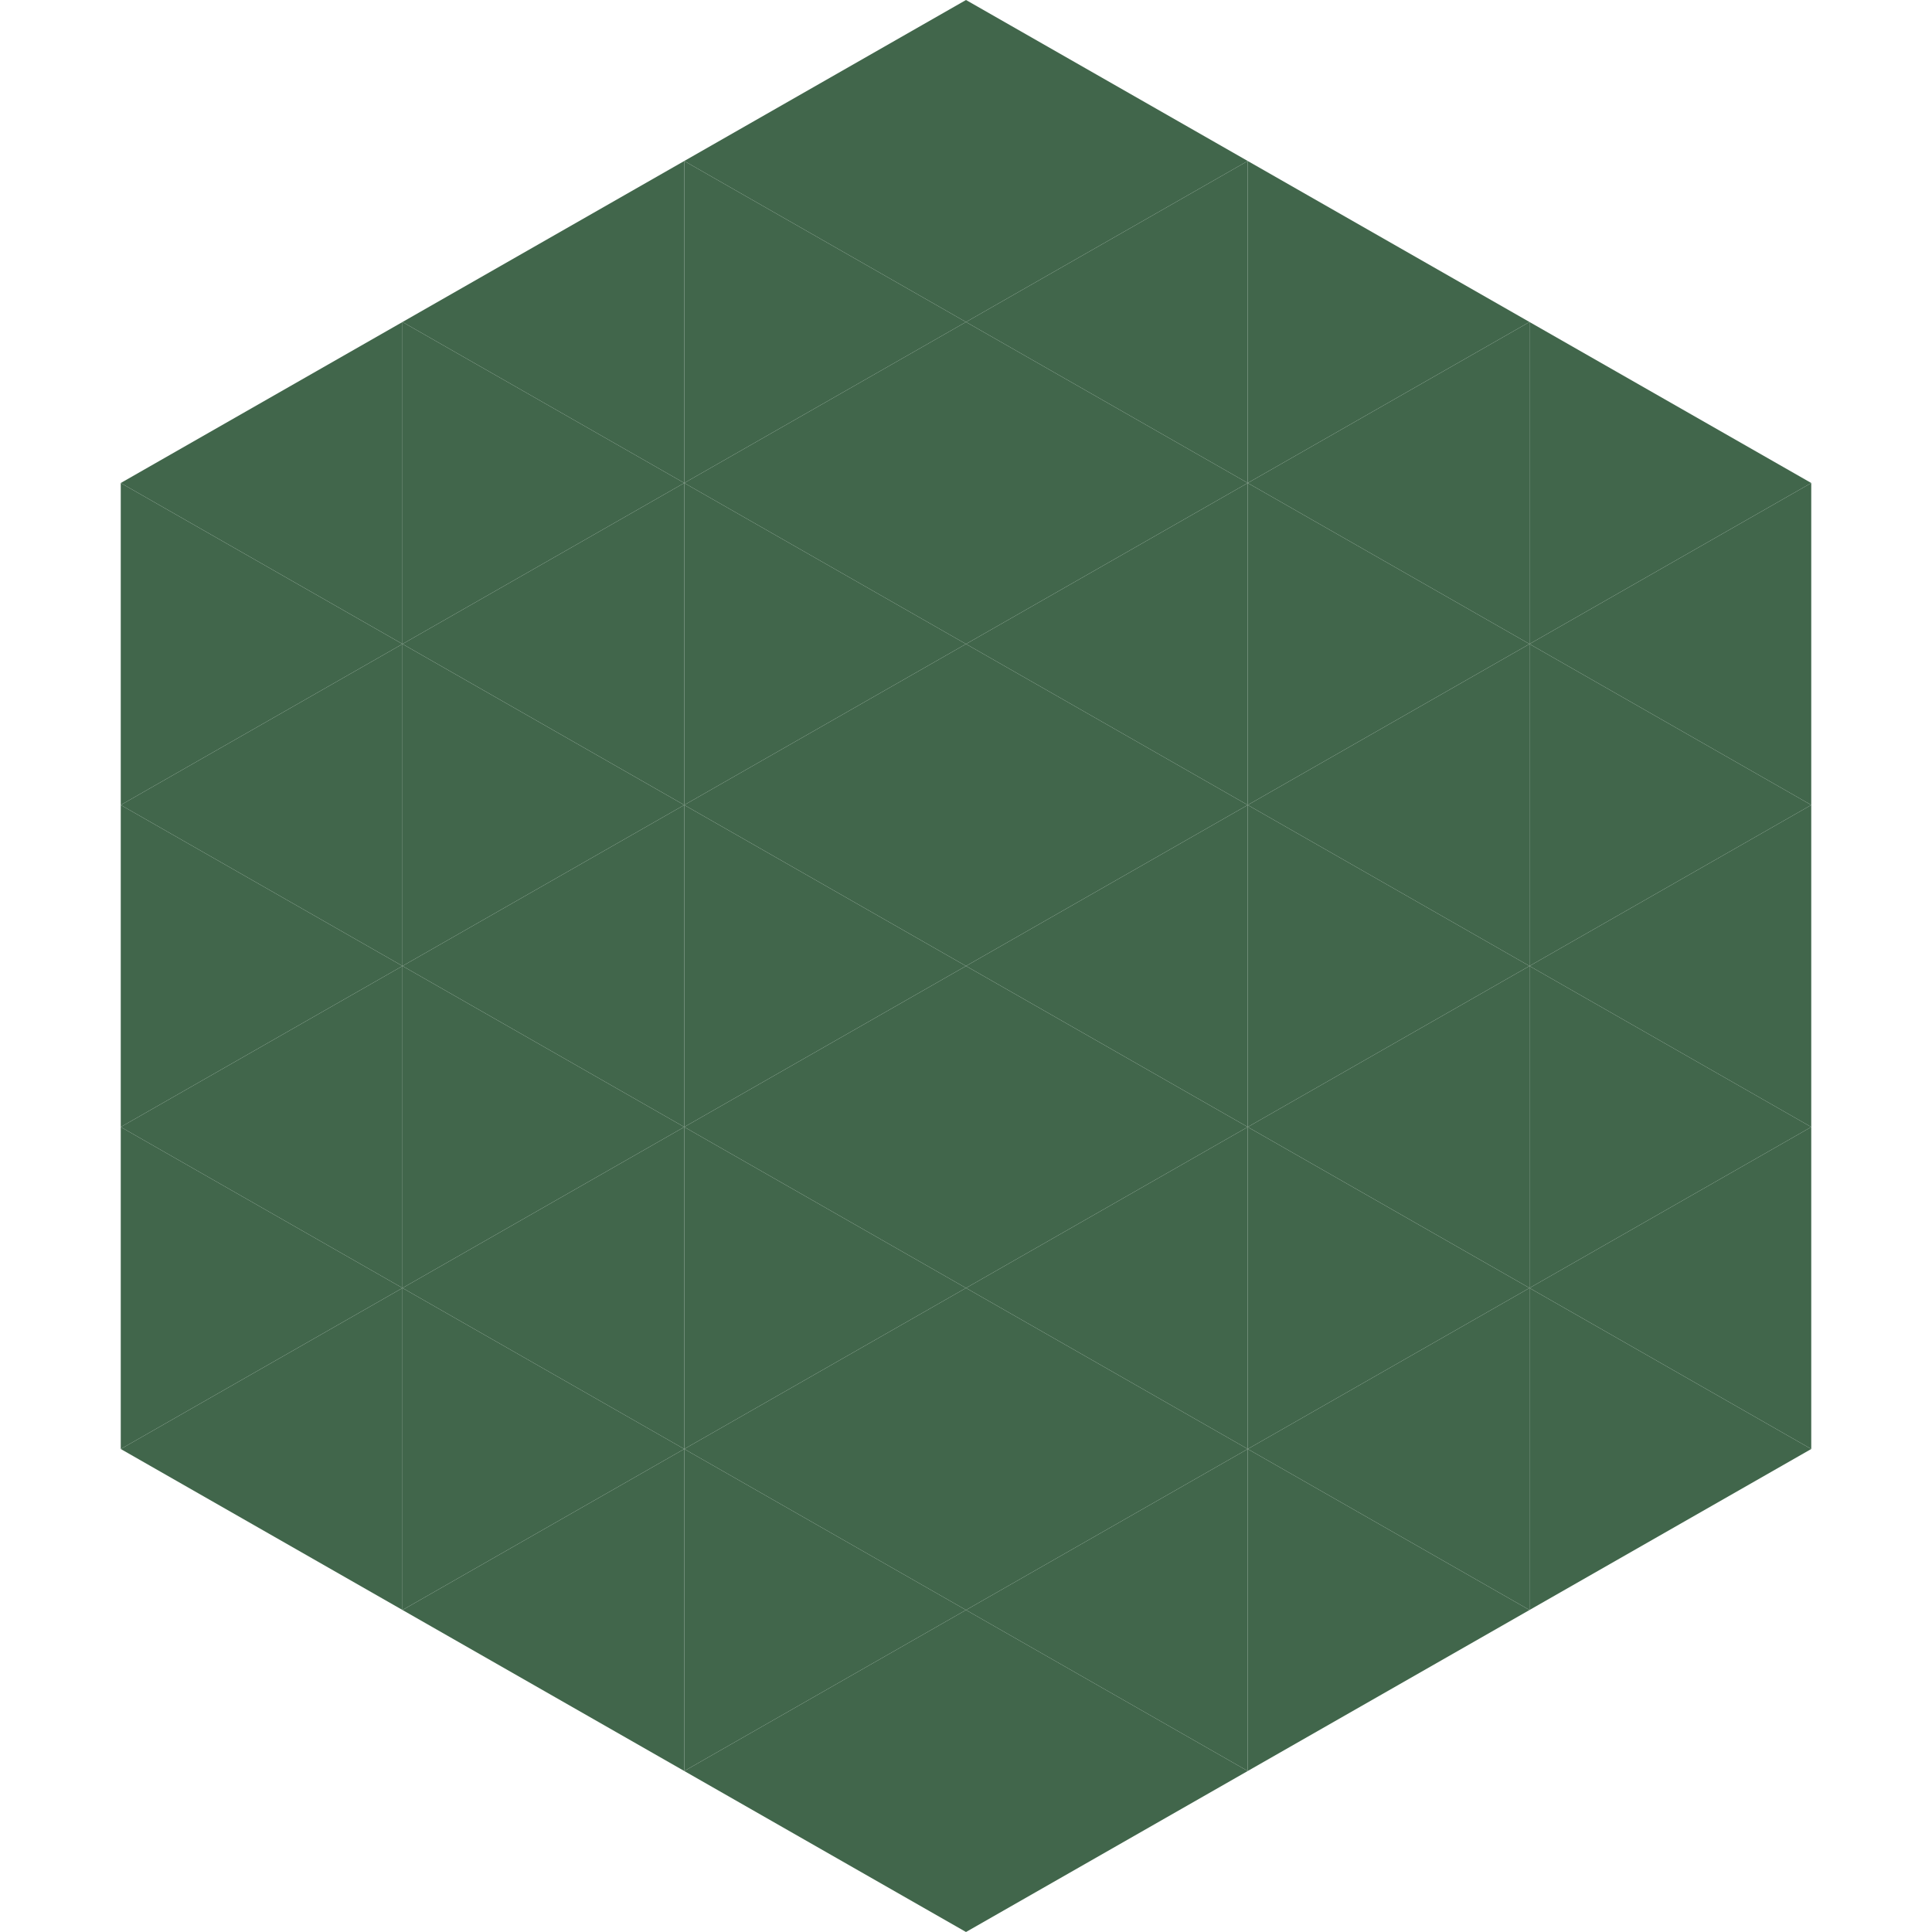
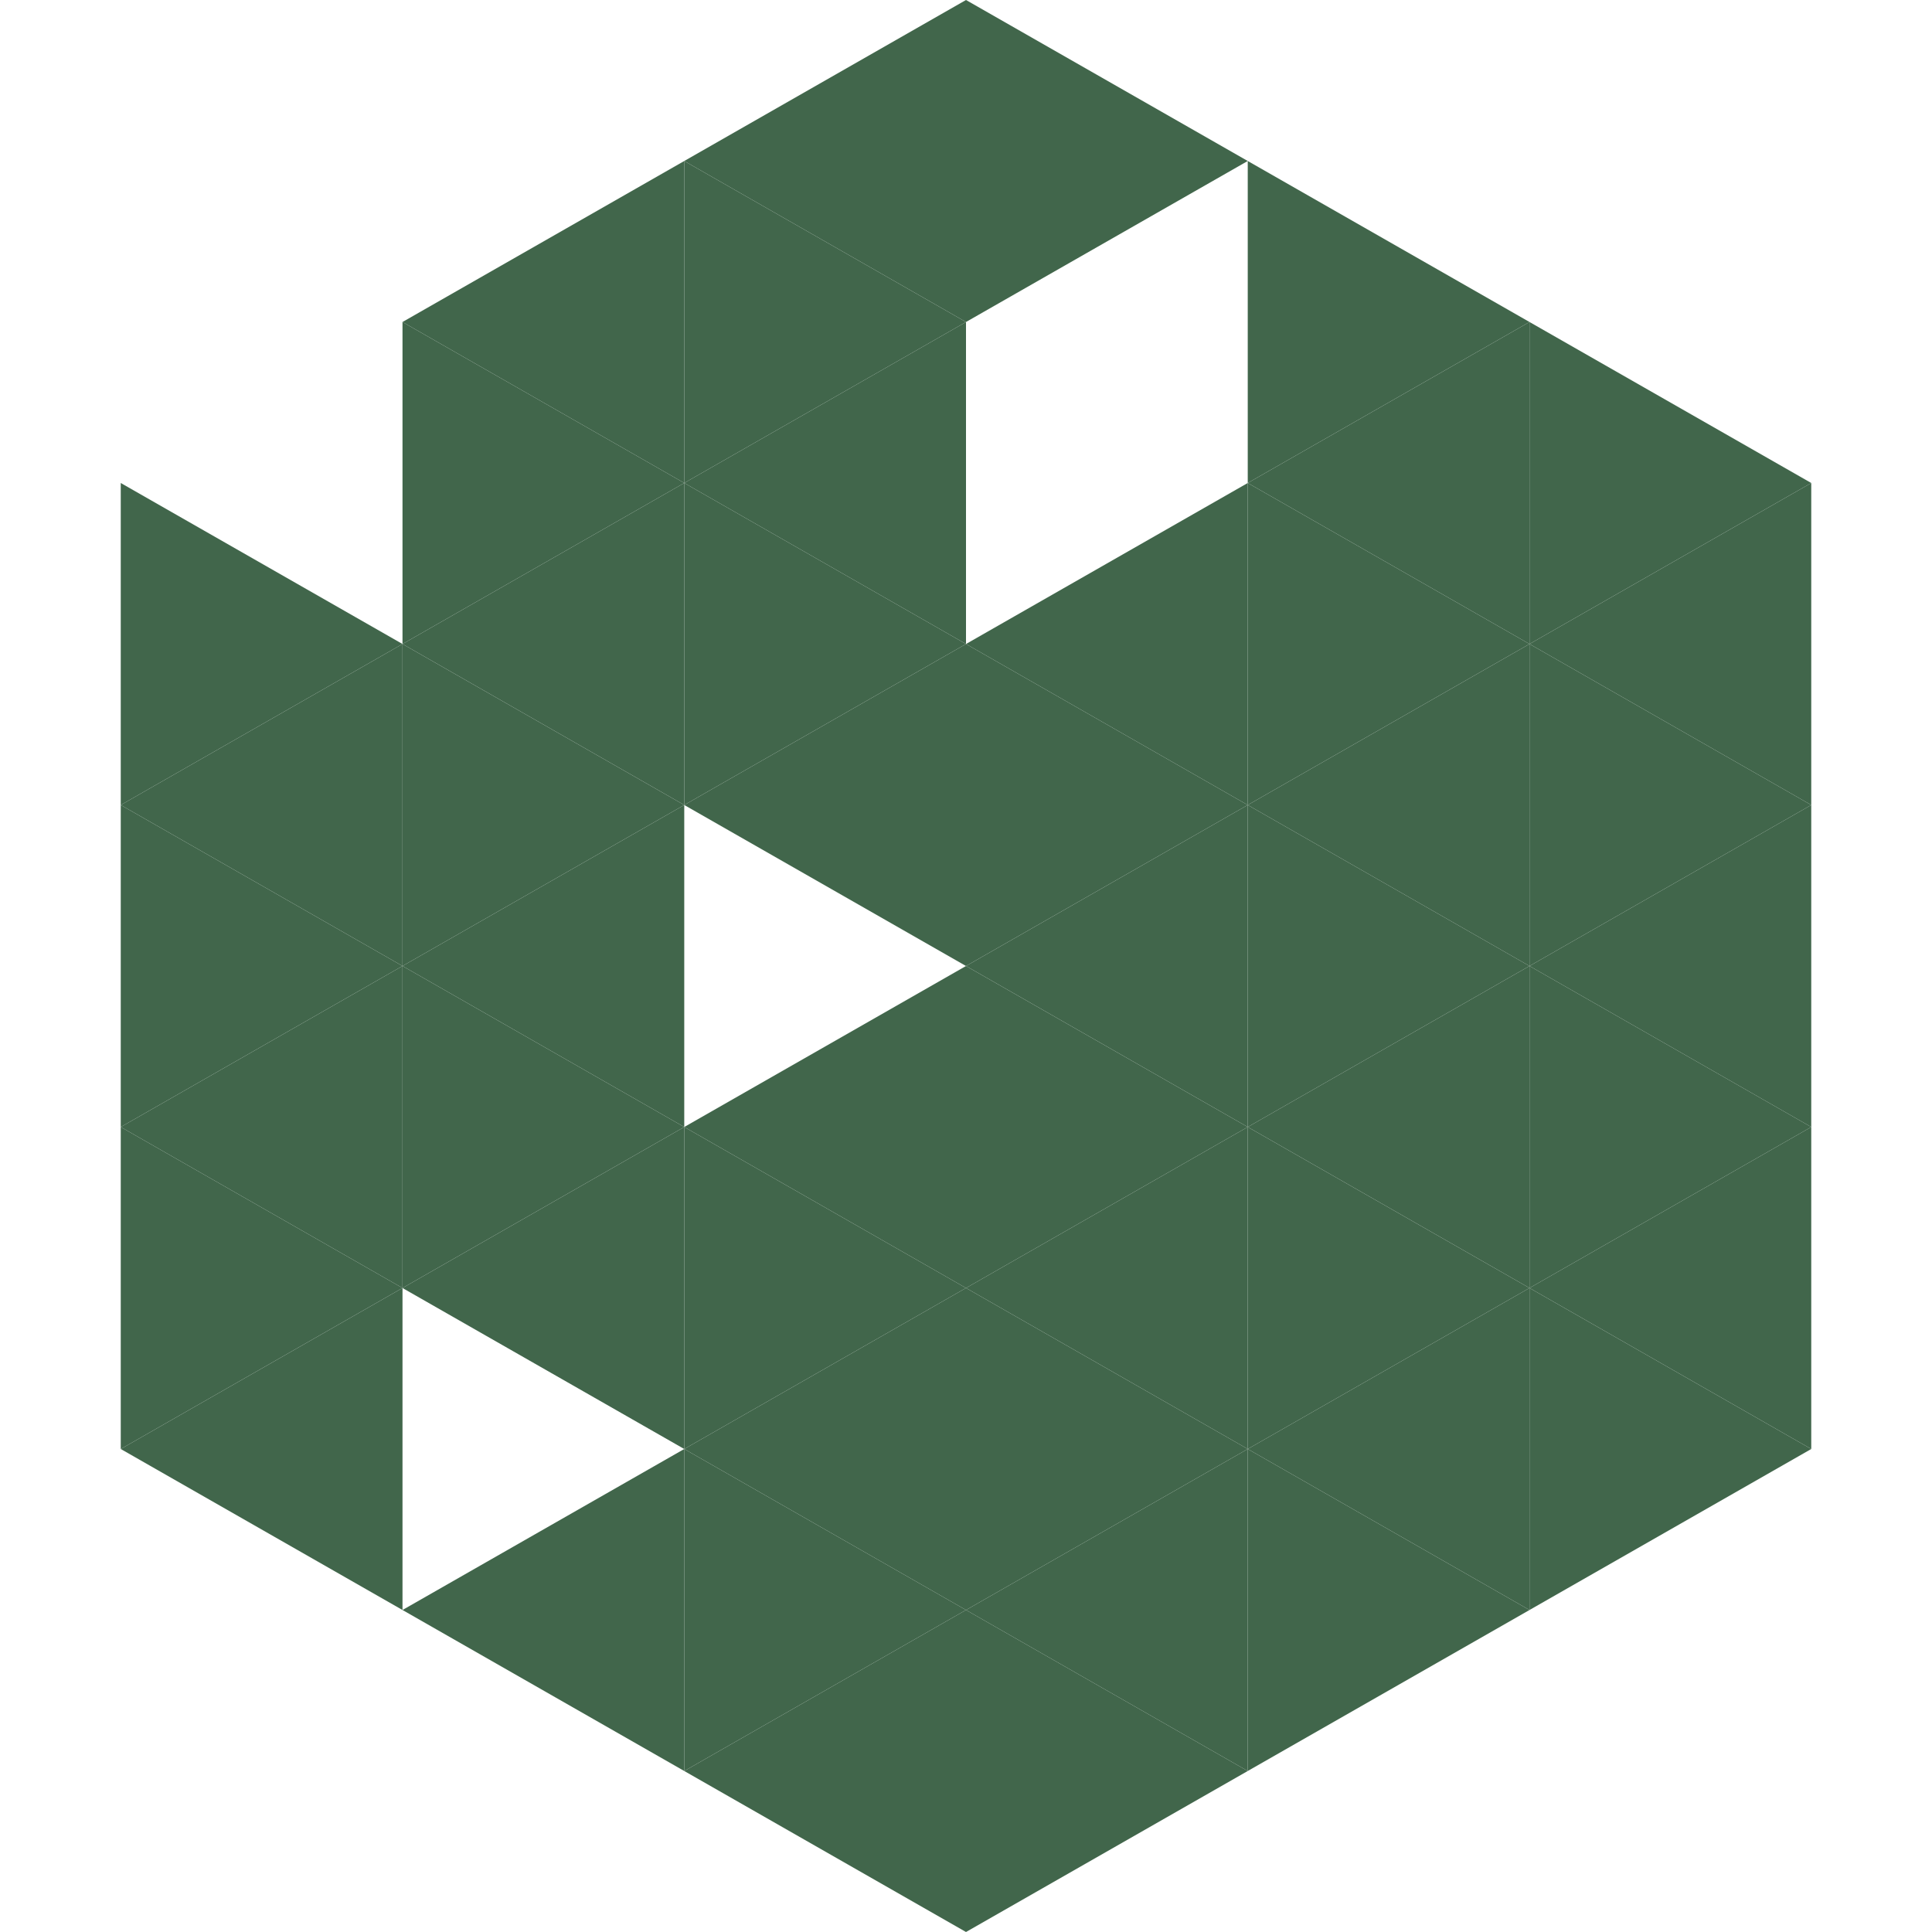
<svg xmlns="http://www.w3.org/2000/svg" width="240" height="240">
-   <polygon points="50,40 15,60 50,80" style="fill:rgb(65,102,75)" />
  <polygon points="190,40 225,60 190,80" style="fill:rgb(65,102,75)" />
  <polygon points="15,60 50,80 15,100" style="fill:rgb(65,102,75)" />
  <polygon points="225,60 190,80 225,100" style="fill:rgb(65,102,75)" />
  <polygon points="50,80 15,100 50,120" style="fill:rgb(65,102,75)" />
  <polygon points="190,80 225,100 190,120" style="fill:rgb(65,102,75)" />
  <polygon points="15,100 50,120 15,140" style="fill:rgb(65,102,75)" />
  <polygon points="225,100 190,120 225,140" style="fill:rgb(65,102,75)" />
  <polygon points="50,120 15,140 50,160" style="fill:rgb(65,102,75)" />
  <polygon points="190,120 225,140 190,160" style="fill:rgb(65,102,75)" />
  <polygon points="15,140 50,160 15,180" style="fill:rgb(65,102,75)" />
  <polygon points="225,140 190,160 225,180" style="fill:rgb(65,102,75)" />
  <polygon points="50,160 15,180 50,200" style="fill:rgb(65,102,75)" />
  <polygon points="190,160 225,180 190,200" style="fill:rgb(65,102,75)" />
  <polygon points="15,180 50,200 15,220" style="fill:rgb(255,255,255); fill-opacity:0" />
  <polygon points="225,180 190,200 225,220" style="fill:rgb(255,255,255); fill-opacity:0" />
  <polygon points="50,0 85,20 50,40" style="fill:rgb(255,255,255); fill-opacity:0" />
  <polygon points="190,0 155,20 190,40" style="fill:rgb(255,255,255); fill-opacity:0" />
  <polygon points="85,20 50,40 85,60" style="fill:rgb(65,102,75)" />
  <polygon points="155,20 190,40 155,60" style="fill:rgb(65,102,75)" />
  <polygon points="50,40 85,60 50,80" style="fill:rgb(65,102,75)" />
  <polygon points="190,40 155,60 190,80" style="fill:rgb(65,102,75)" />
  <polygon points="85,60 50,80 85,100" style="fill:rgb(65,102,75)" />
  <polygon points="155,60 190,80 155,100" style="fill:rgb(65,102,75)" />
  <polygon points="50,80 85,100 50,120" style="fill:rgb(65,102,75)" />
  <polygon points="190,80 155,100 190,120" style="fill:rgb(65,102,75)" />
  <polygon points="85,100 50,120 85,140" style="fill:rgb(65,102,75)" />
  <polygon points="155,100 190,120 155,140" style="fill:rgb(65,102,75)" />
  <polygon points="50,120 85,140 50,160" style="fill:rgb(65,102,75)" />
  <polygon points="190,120 155,140 190,160" style="fill:rgb(65,102,75)" />
  <polygon points="85,140 50,160 85,180" style="fill:rgb(65,102,75)" />
  <polygon points="155,140 190,160 155,180" style="fill:rgb(65,102,75)" />
-   <polygon points="50,160 85,180 50,200" style="fill:rgb(65,102,75)" />
  <polygon points="190,160 155,180 190,200" style="fill:rgb(65,102,75)" />
  <polygon points="85,180 50,200 85,220" style="fill:rgb(65,102,75)" />
  <polygon points="155,180 190,200 155,220" style="fill:rgb(65,102,75)" />
  <polygon points="120,0 85,20 120,40" style="fill:rgb(65,102,75)" />
  <polygon points="120,0 155,20 120,40" style="fill:rgb(65,102,75)" />
  <polygon points="85,20 120,40 85,60" style="fill:rgb(65,102,75)" />
-   <polygon points="155,20 120,40 155,60" style="fill:rgb(65,102,75)" />
  <polygon points="120,40 85,60 120,80" style="fill:rgb(65,102,75)" />
-   <polygon points="120,40 155,60 120,80" style="fill:rgb(65,102,75)" />
  <polygon points="85,60 120,80 85,100" style="fill:rgb(65,102,75)" />
  <polygon points="155,60 120,80 155,100" style="fill:rgb(65,102,75)" />
  <polygon points="120,80 85,100 120,120" style="fill:rgb(65,102,75)" />
  <polygon points="120,80 155,100 120,120" style="fill:rgb(65,102,75)" />
-   <polygon points="85,100 120,120 85,140" style="fill:rgb(65,102,75)" />
  <polygon points="155,100 120,120 155,140" style="fill:rgb(65,102,75)" />
  <polygon points="120,120 85,140 120,160" style="fill:rgb(65,102,75)" />
  <polygon points="120,120 155,140 120,160" style="fill:rgb(65,102,75)" />
  <polygon points="85,140 120,160 85,180" style="fill:rgb(65,102,75)" />
  <polygon points="155,140 120,160 155,180" style="fill:rgb(65,102,75)" />
  <polygon points="120,160 85,180 120,200" style="fill:rgb(65,102,75)" />
  <polygon points="120,160 155,180 120,200" style="fill:rgb(65,102,75)" />
  <polygon points="85,180 120,200 85,220" style="fill:rgb(65,102,75)" />
  <polygon points="155,180 120,200 155,220" style="fill:rgb(65,102,75)" />
  <polygon points="120,200 85,220 120,240" style="fill:rgb(65,102,75)" />
  <polygon points="120,200 155,220 120,240" style="fill:rgb(65,102,75)" />
  <polygon points="85,220 120,240 85,260" style="fill:rgb(255,255,255); fill-opacity:0" />
  <polygon points="155,220 120,240 155,260" style="fill:rgb(255,255,255); fill-opacity:0" />
</svg>